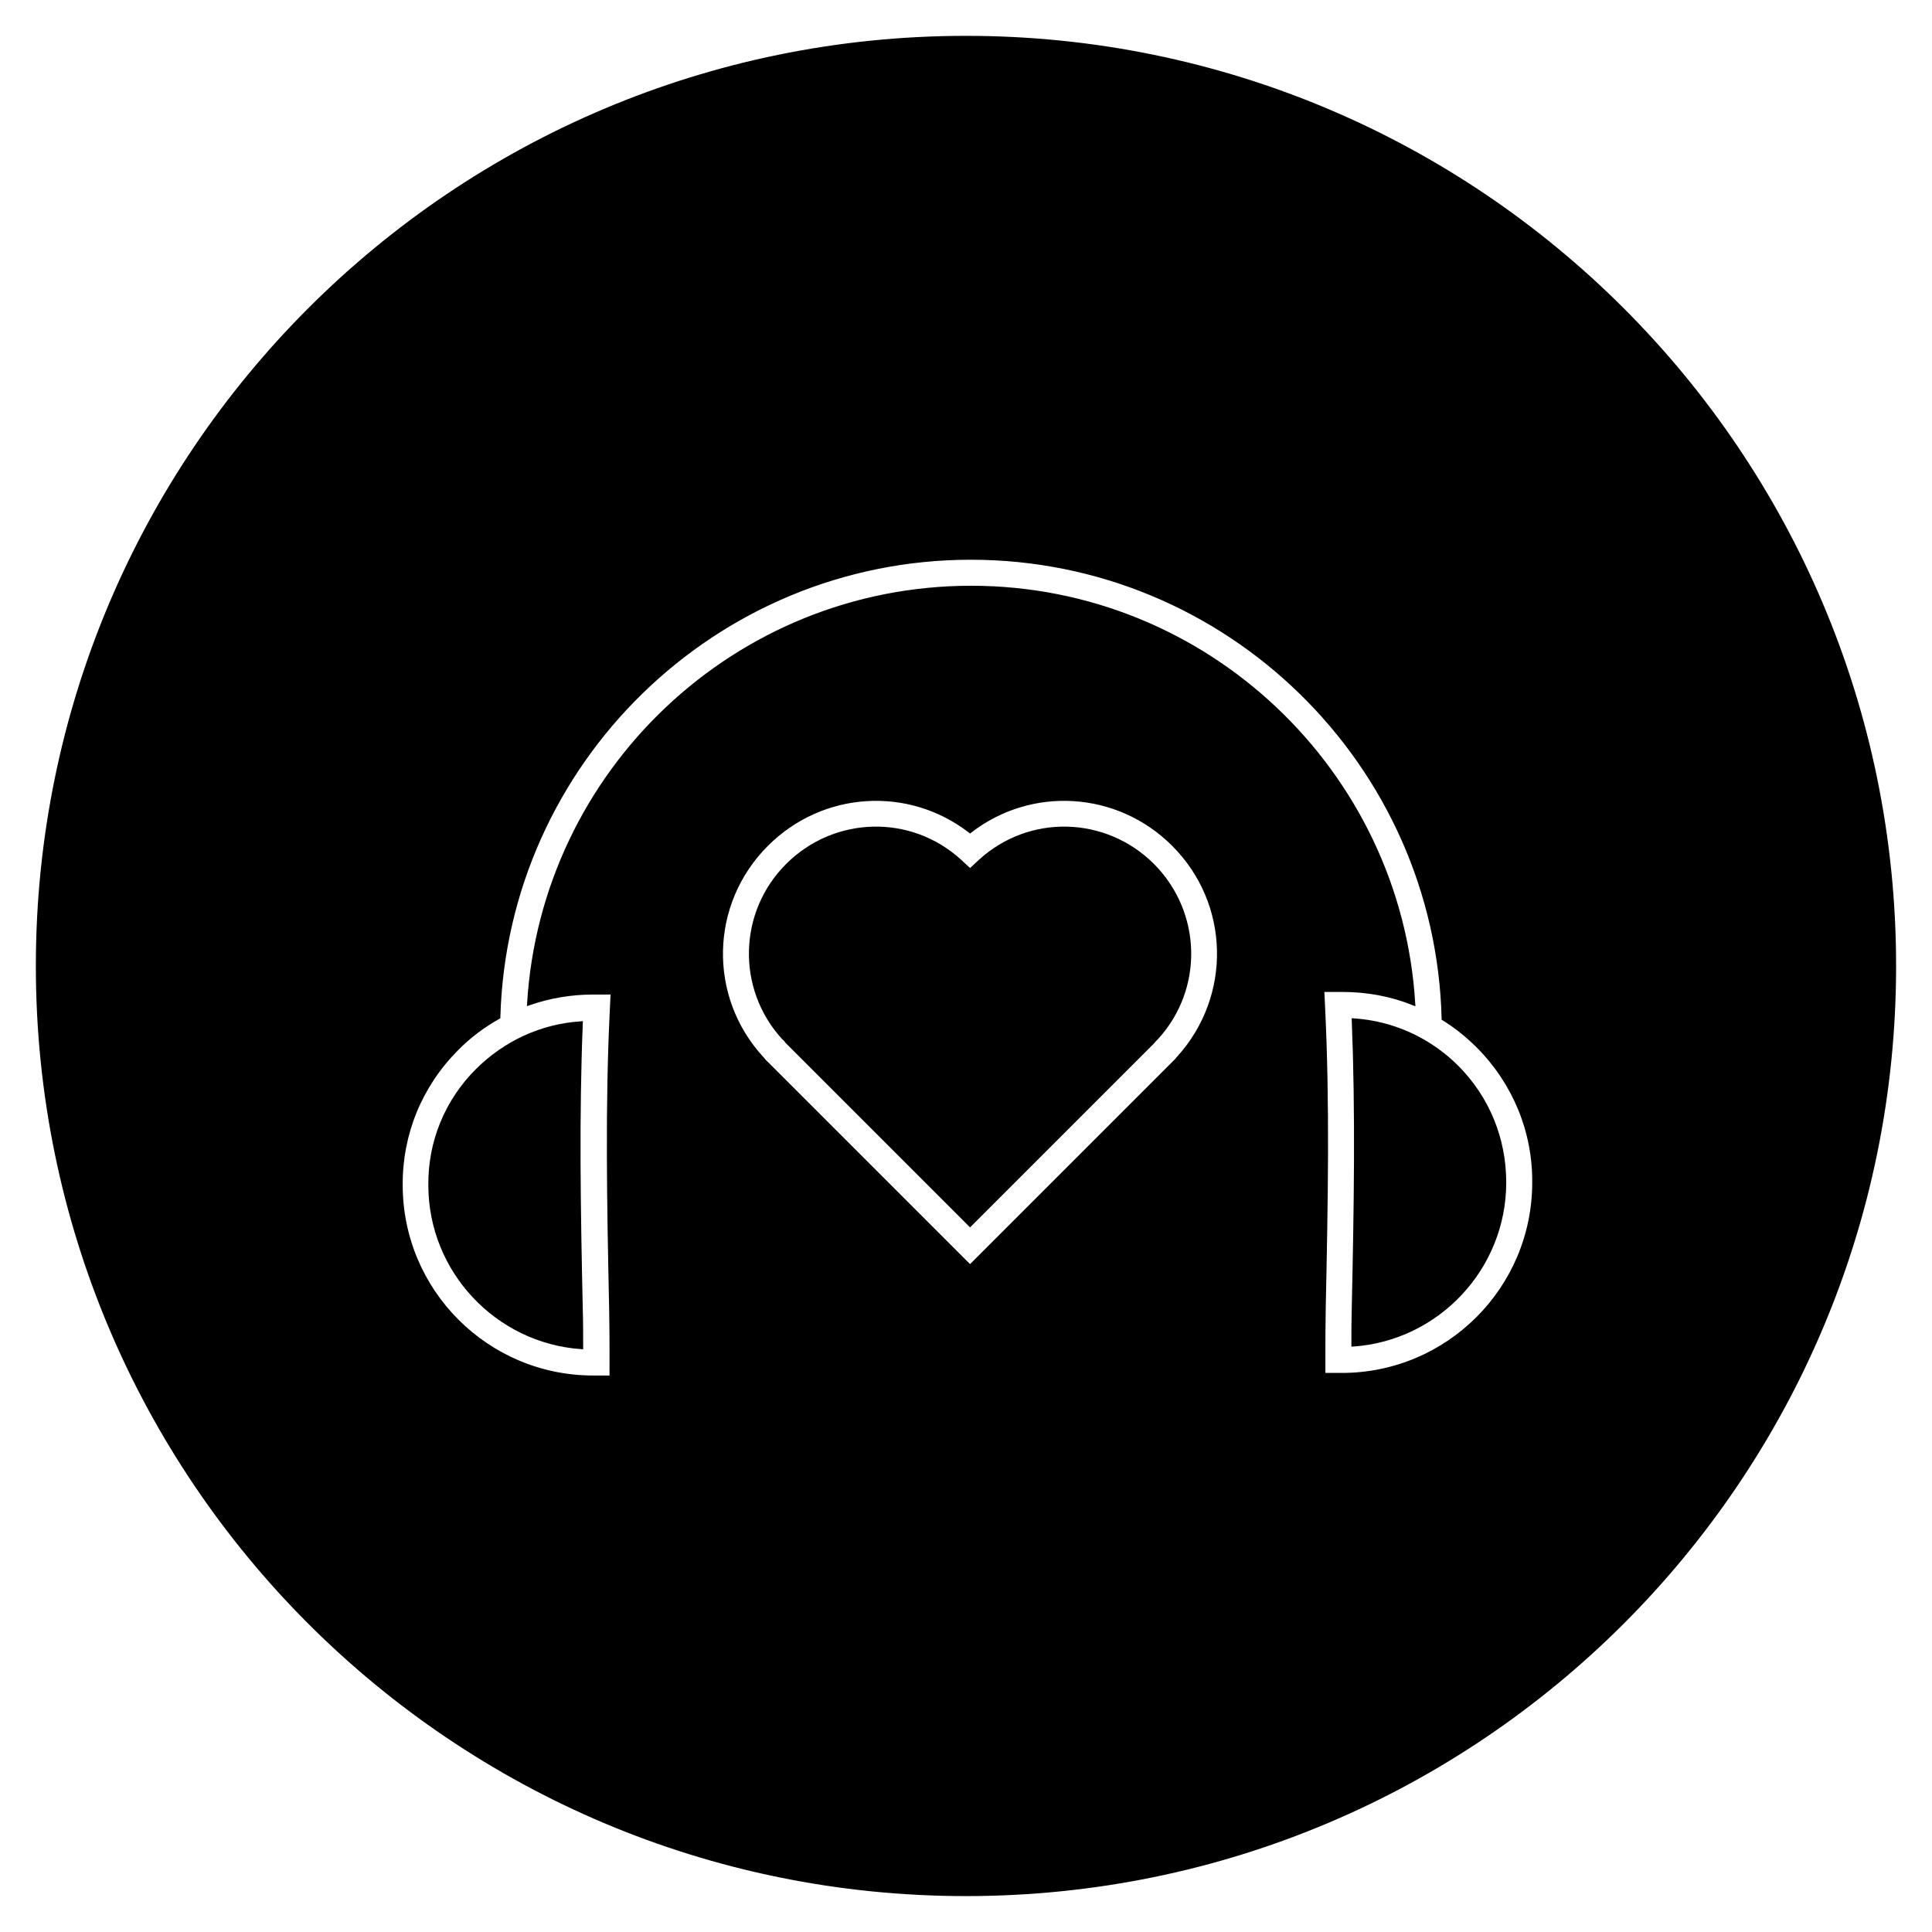
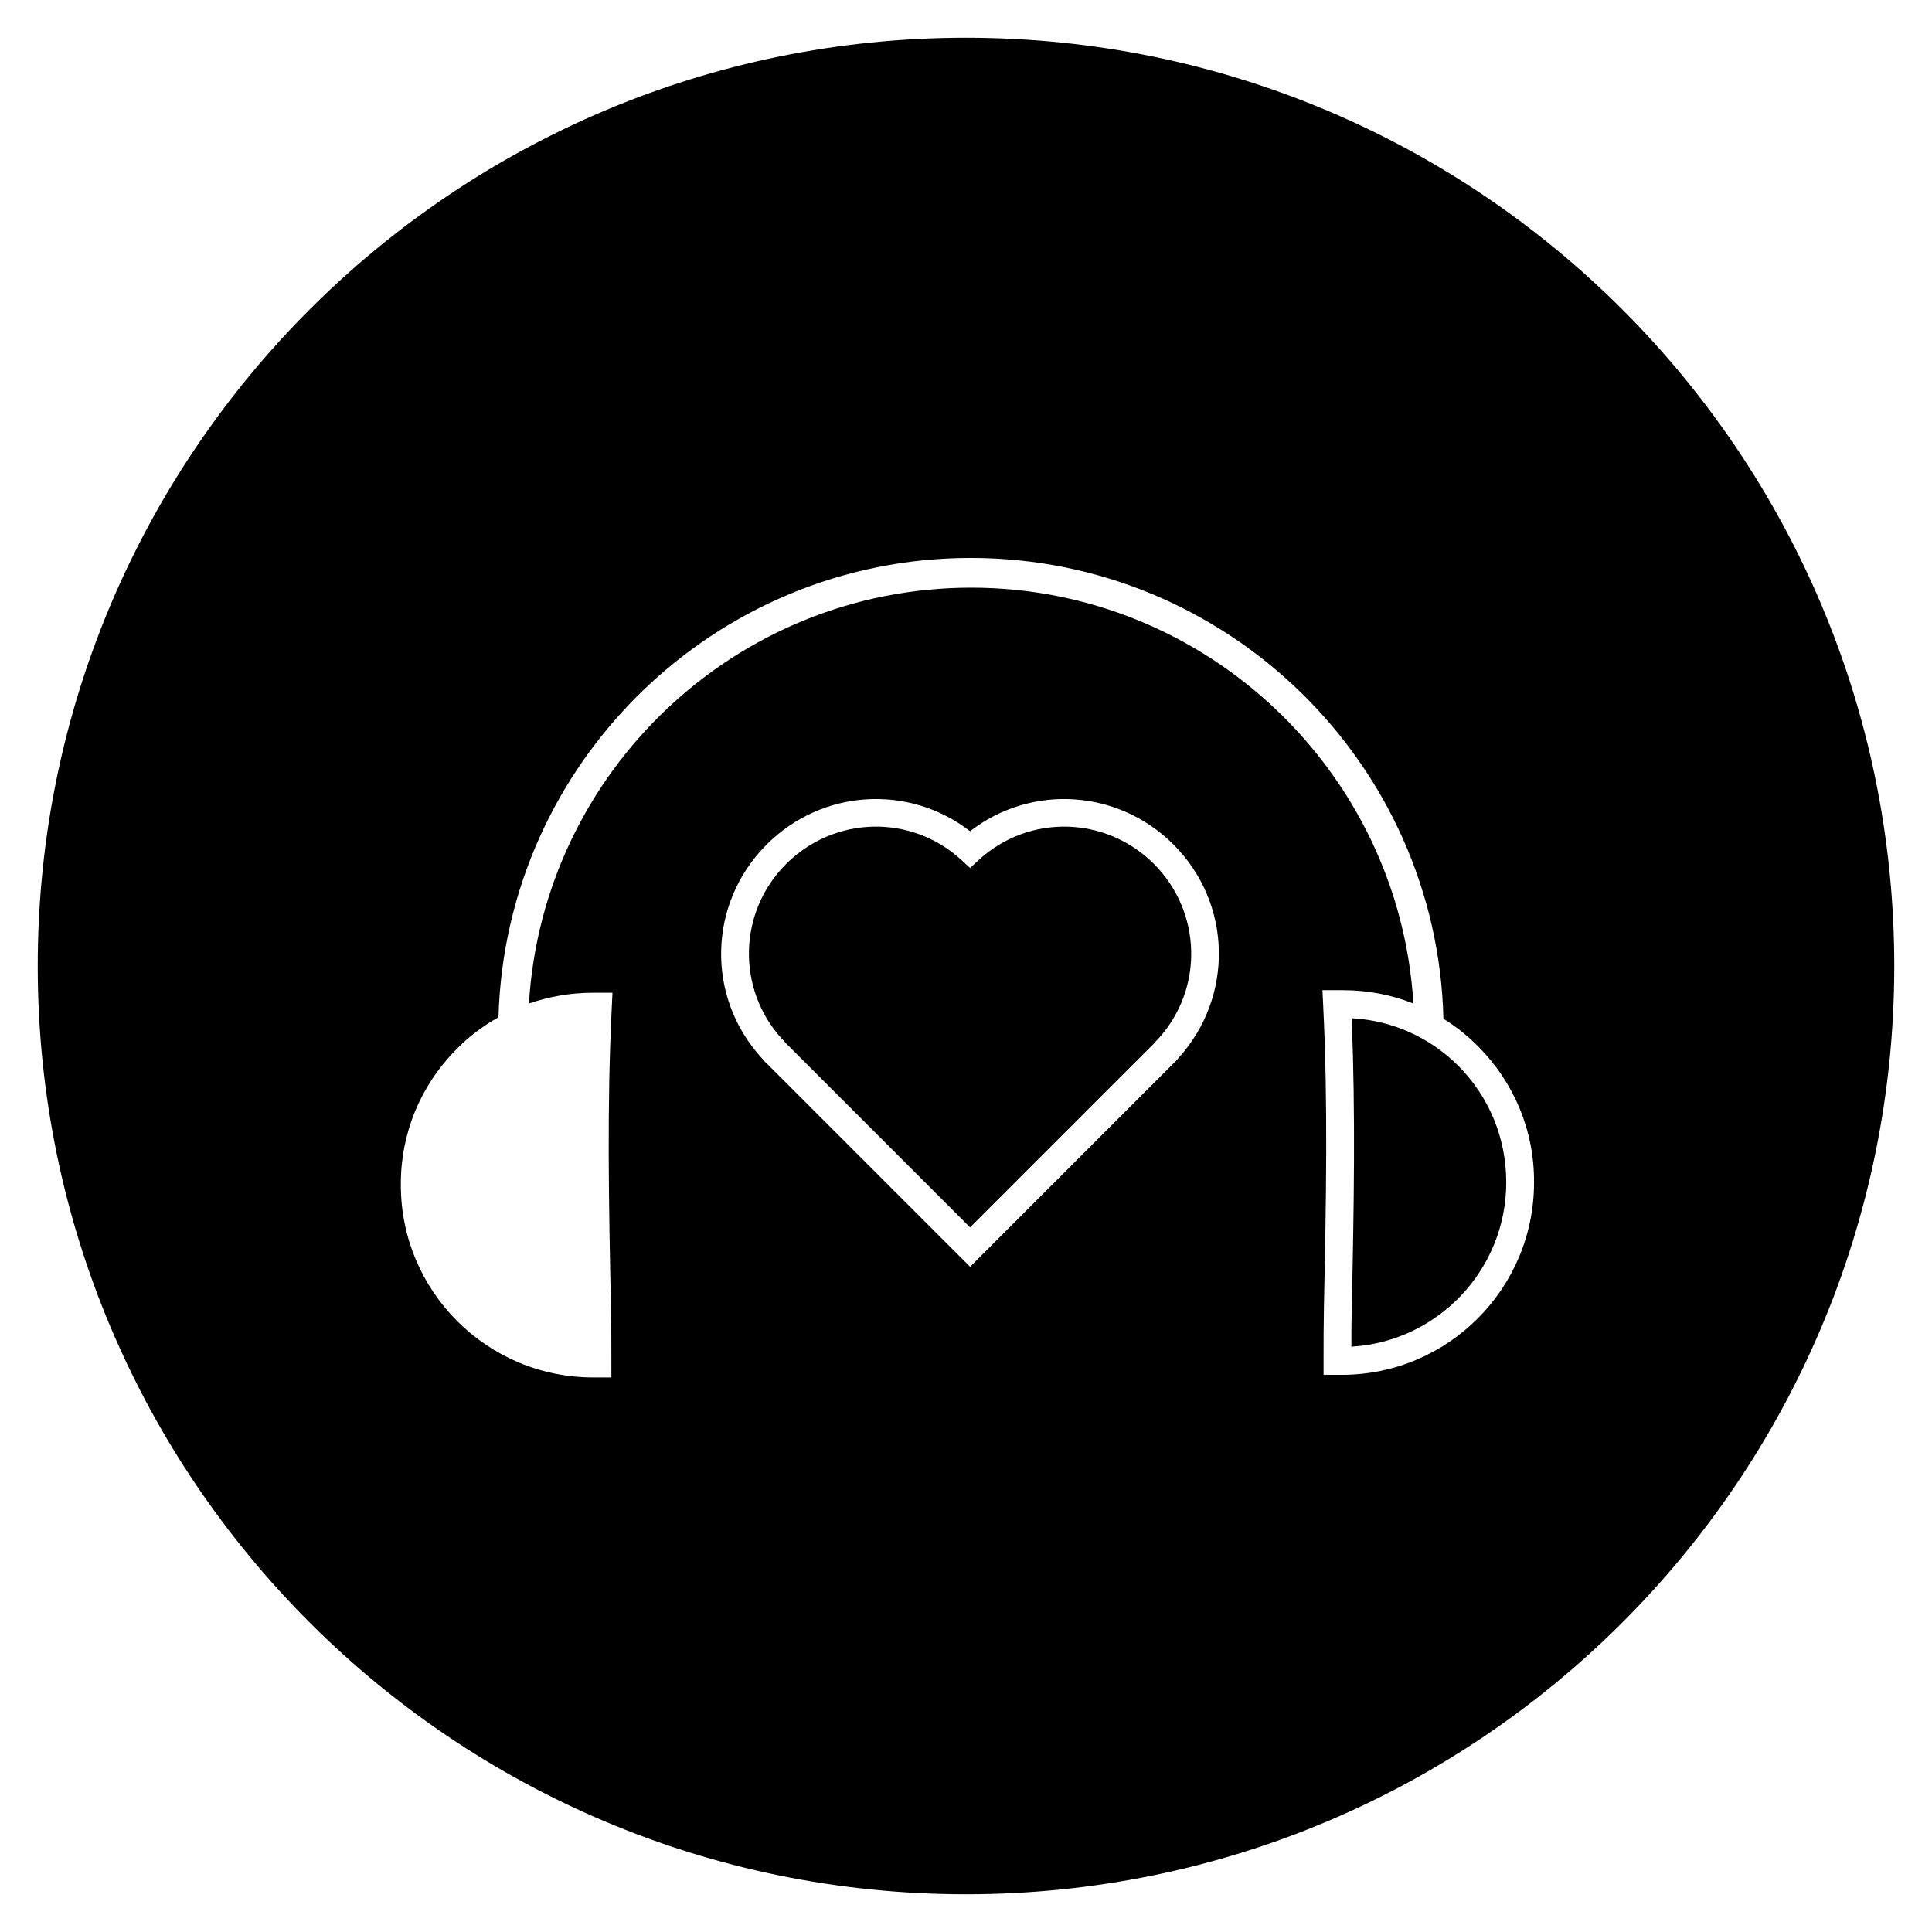
<svg xmlns="http://www.w3.org/2000/svg" width="800px" height="800px" version="1.1" viewBox="144 144 512 512">
  <defs>
    <clipPath id="a">
-       <path d="m148.09 148.09h503.81v503.81h-503.81z" />
-     </clipPath>
+       </clipPath>
  </defs>
  <path transform="matrix(.984 0 0 .984 148.09 148.09)" d="m259.8 227.8-2.699 2.501-2.699-2.501c-13.299-12.199-33.699-11.699-46.502 1.1-12.699 12.699-13.199 33.1-1.1 46.398 0.198 0.198 0.5 0.401 0.699 0.699 0.099 0.198 0.302 0.401 0.401 0.5l49.201 49.201 49.201-49.201c0.099-0.198 0.302-0.302 0.401-0.5l0.699-0.699c12.1-13.299 11.6-33.6-1.1-46.398-12.802-12.798-33.203-13.299-46.502-1.1z" stroke="#000000" stroke-miterlimit="10" />
-   <path transform="matrix(.984 0 0 .984 148.09 148.09)" d="m111.7 315c0 23.1 17.999 42.099 40.702 43.699 0-3.398 0-6.701-0.099-10-0.599-27.399-1-52.302 0-77.299-10.599 0.699-20.401 5.2-27.999 12.798-8.206 8.201-12.703 19.202-12.604 30.801z" stroke="#000000" stroke-miterlimit="10" />
  <path d="m400 154c-135.89 0-246 110.11-246 246s110.11 246 246 246 246-110.11 246-246c0.004-135.89-110.11-246-246-246zm56.285 270.41-0.098 0.098c-0.098 0.195-0.297 0.297-0.395 0.492-0.297 0.297-0.492 0.492-0.789 0.789l-53.922 53.922-53.922-53.922c-0.297-0.195-0.492-0.492-0.789-0.789-0.098-0.195-0.297-0.395-0.395-0.492l-0.098-0.098c-14.859-16.234-14.27-41.031 1.277-56.582 14.762-14.762 37.785-16.039 53.922-3.543 16.137-12.496 39.164-11.219 53.922 3.543 15.551 15.547 16.043 40.344 1.285 56.582zm43.293 83.934h-4.82v-3.938c0-4.82 0-9.445 0.098-14.07 0.59-28.34 1.082-53.922-0.195-79.801l-0.195-4.133h5.312c6.594 0 12.891 1.18 18.793 3.543-3.738-61.402-54.906-110.21-117.2-110.21-62.387 0-113.46 48.805-117.2 110.21 5.41-1.871 11.121-2.856 16.926-2.856h5.215l-0.195 4.133c-1.277 25.879-0.789 51.465-0.195 79.801 0.098 4.723 0.098 9.25 0.098 14.07v3.938h-4.82c-28.141 0-50.973-22.828-50.973-50.973-0.098-13.48 5.117-26.273 14.66-35.918 3.344-3.445 7.184-6.297 11.219-8.562 1.871-67.402 57.27-121.72 125.16-121.72 68.094 0 123.59 54.516 125.26 122.11 3.344 2.066 6.394 4.527 9.25 7.379 9.543 9.645 14.859 22.434 14.762 36.016 0 28.152-22.828 50.98-50.973 50.98z" />
  <g clip-path="url(#a)">
    <path transform="matrix(.984 0 0 .984 148.09 148.09)" d="m256 5.998c-138.1 0-250 111.9-250 250s111.9 250 250 250c138.1 0 250-111.9 250-250 0.004-138.1-111.9-250-250-250zm57.2 274.8-0.099 0.099c-0.099 0.198-0.302 0.302-0.401 0.5l-55.6 55.6-54.798-54.798c-0.302-0.198-0.5-0.5-0.802-0.802-0.099-0.198-0.302-0.401-0.401-0.5l-0.099-0.099c-15.101-16.498-14.502-41.698 1.298-57.502 15.002-15.002 38.399-16.3 54.798-3.601 16.399-12.699 39.801-11.401 54.798 3.601 15.804 15.8 16.304 41 1.306 57.502zm43.997 85.298h-4.899v-4.002c0-4.899 0-9.599 0.099-14.299 0.599-28.801 1.1-54.798-0.198-81.098l-0.198-4.2h5.399c6.701 0 13.1 1.199 19.098 3.601-3.799-62.401-55.799-112-119.1-112-63.401 0-115.3 49.598-119.1 112 5.498-1.901 11.302-2.902 17.201-2.902h5.3l-0.198 4.2c-1.298 26.3-0.802 52.302-0.198 81.098 0.099 4.799 0.099 9.4 0.099 14.299v4.002h-4.899c-28.598 0-51.801-23.199-51.801-51.801-0.099-13.7 5.2-26.701 14.898-36.502 3.398-3.501 7.3-6.399 11.401-8.702 1.901-68.498 58.201-123.7 127.2-123.7 69.201 0 125.6 55.402 127.3 124.1 3.398 2.1 6.498 4.601 9.4 7.499 9.698 9.801 15.101 22.798 15.002 36.601 0 28.61-23.199 51.809-51.801 51.809z" fill="none" stroke="#000000" stroke-miterlimit="10" />
  </g>
  <path transform="matrix(.984 0 0 .984 148.09 148.09)" d="m360.4 270.6c1 25.101 0.599 49.999 0 77.398-0.099 3.299-0.099 6.602-0.099 10 22.699-1.6 40.702-20.599 40.702-43.699 0-11.798-4.502-22.699-12.699-31-7.503-7.499-17.3-11.997-27.903-12.699z" stroke="#000000" stroke-miterlimit="10" />
</svg>